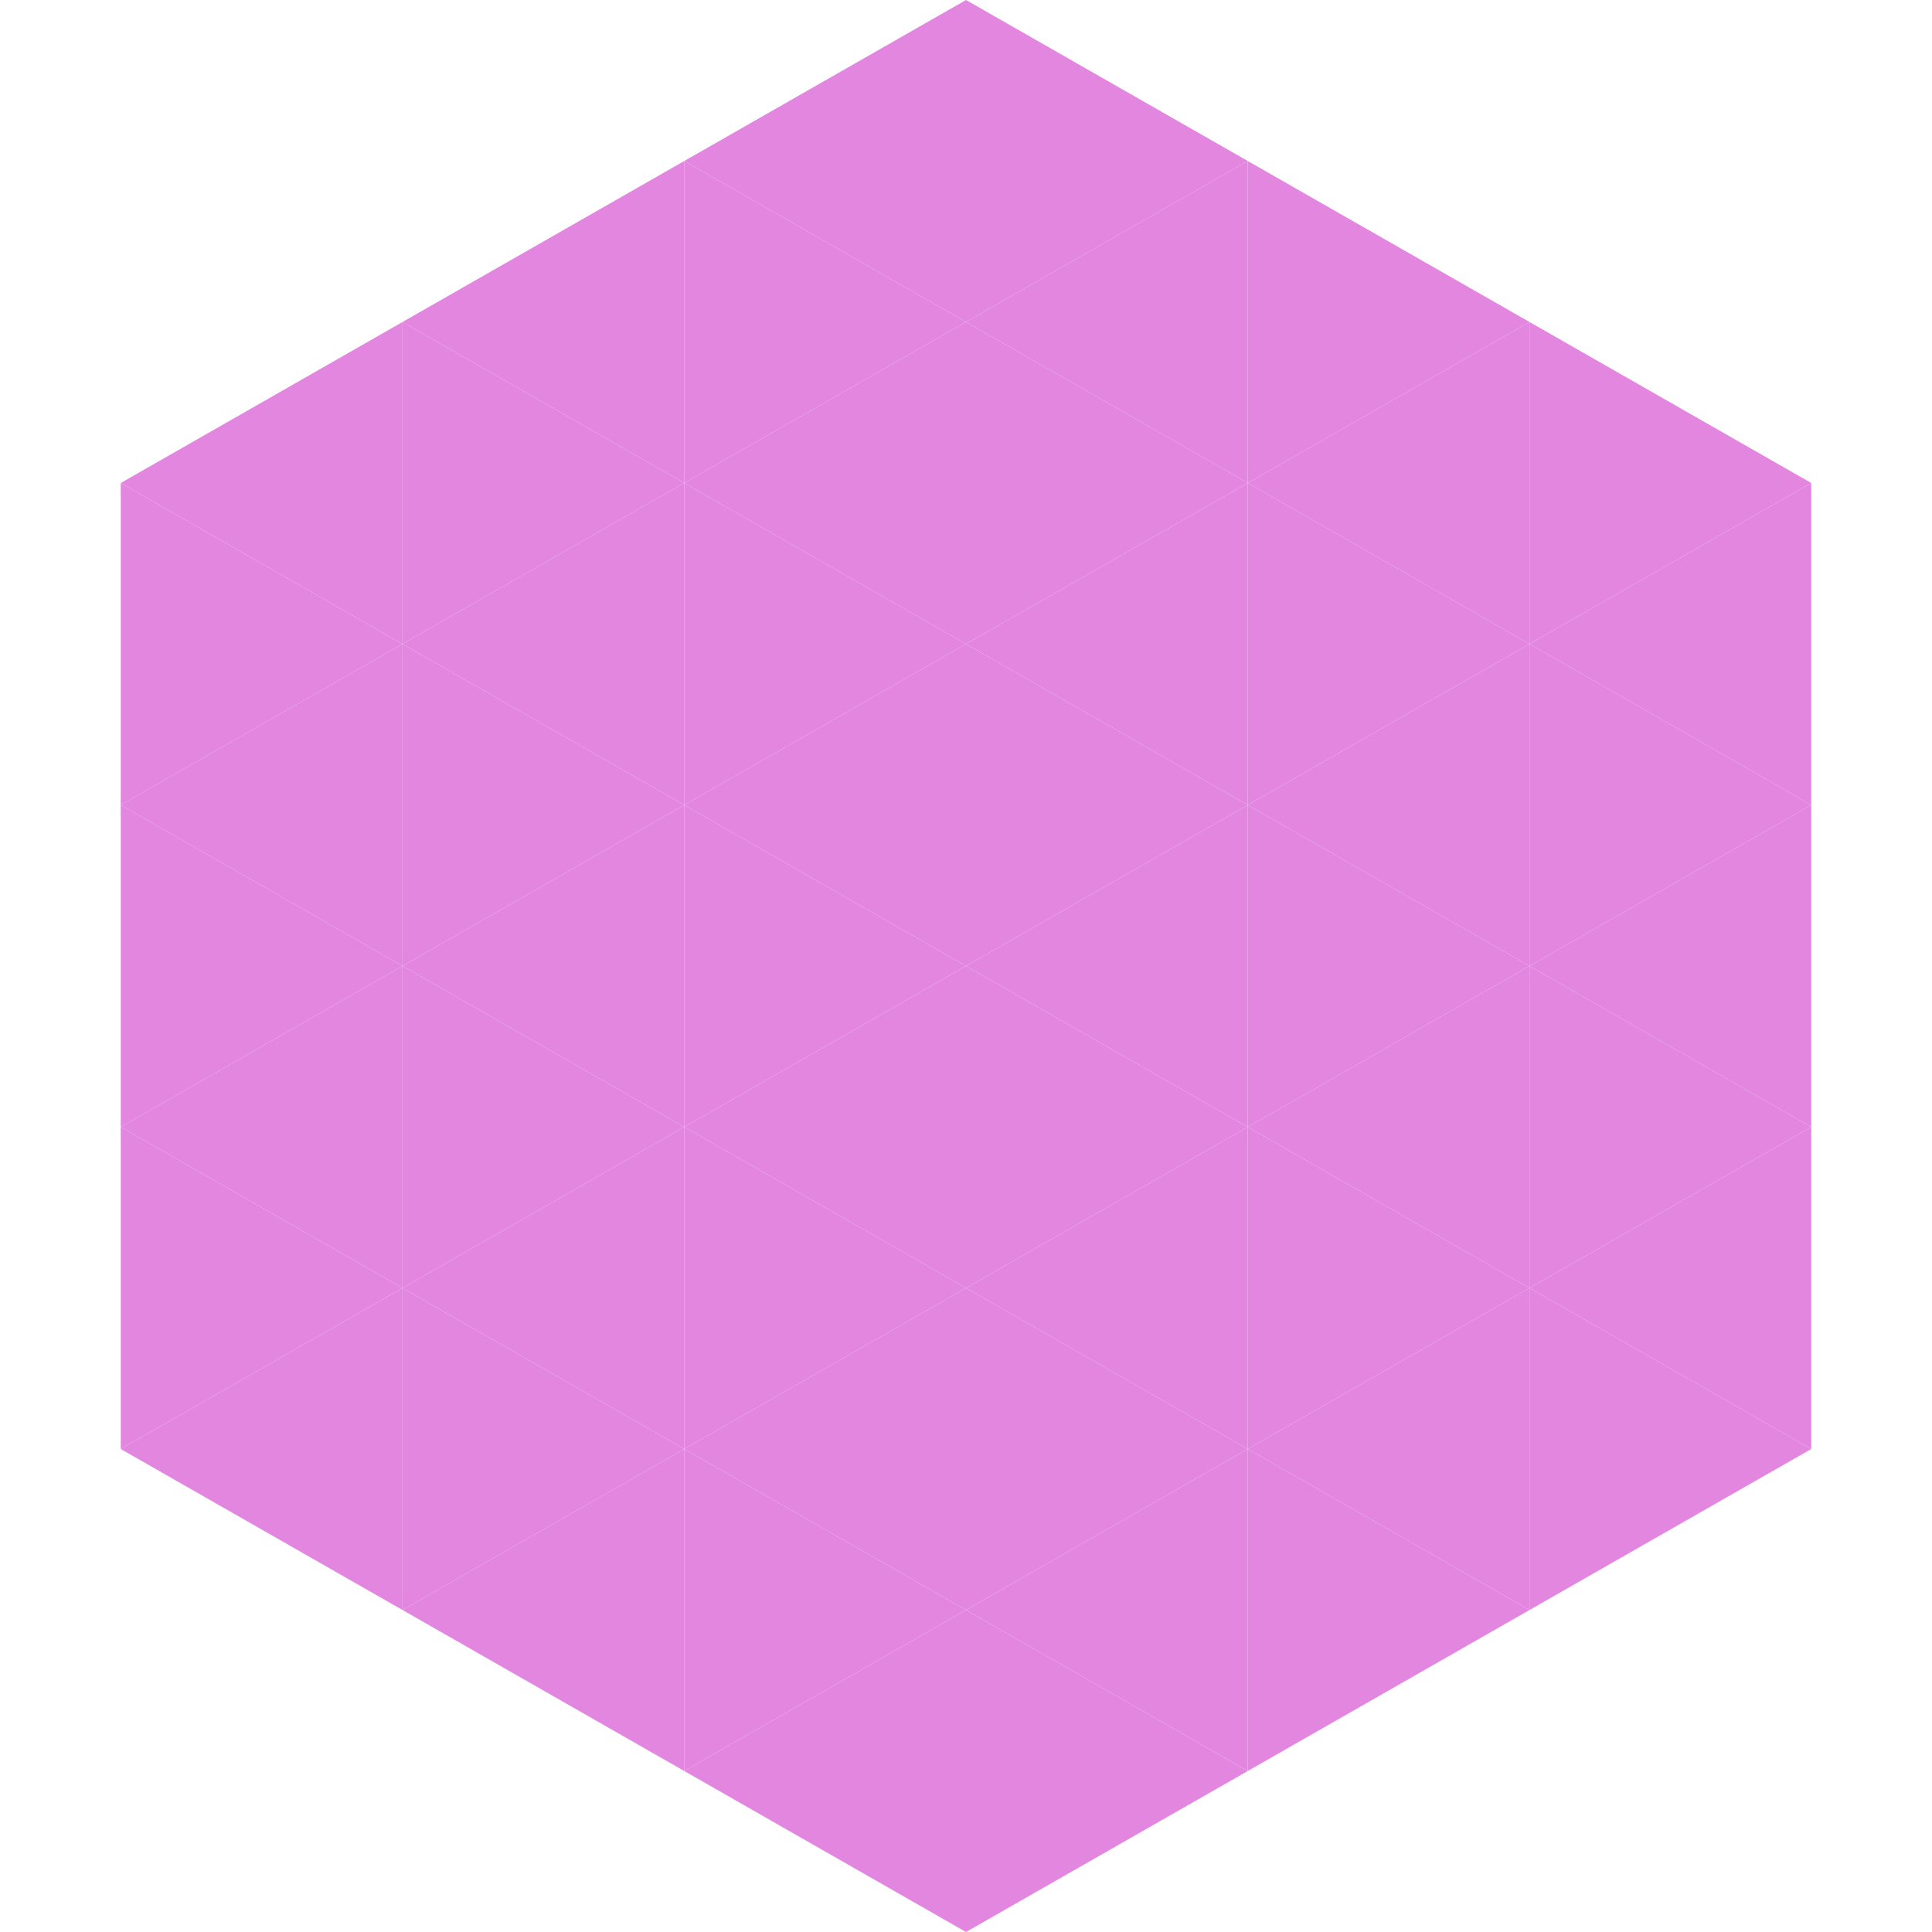
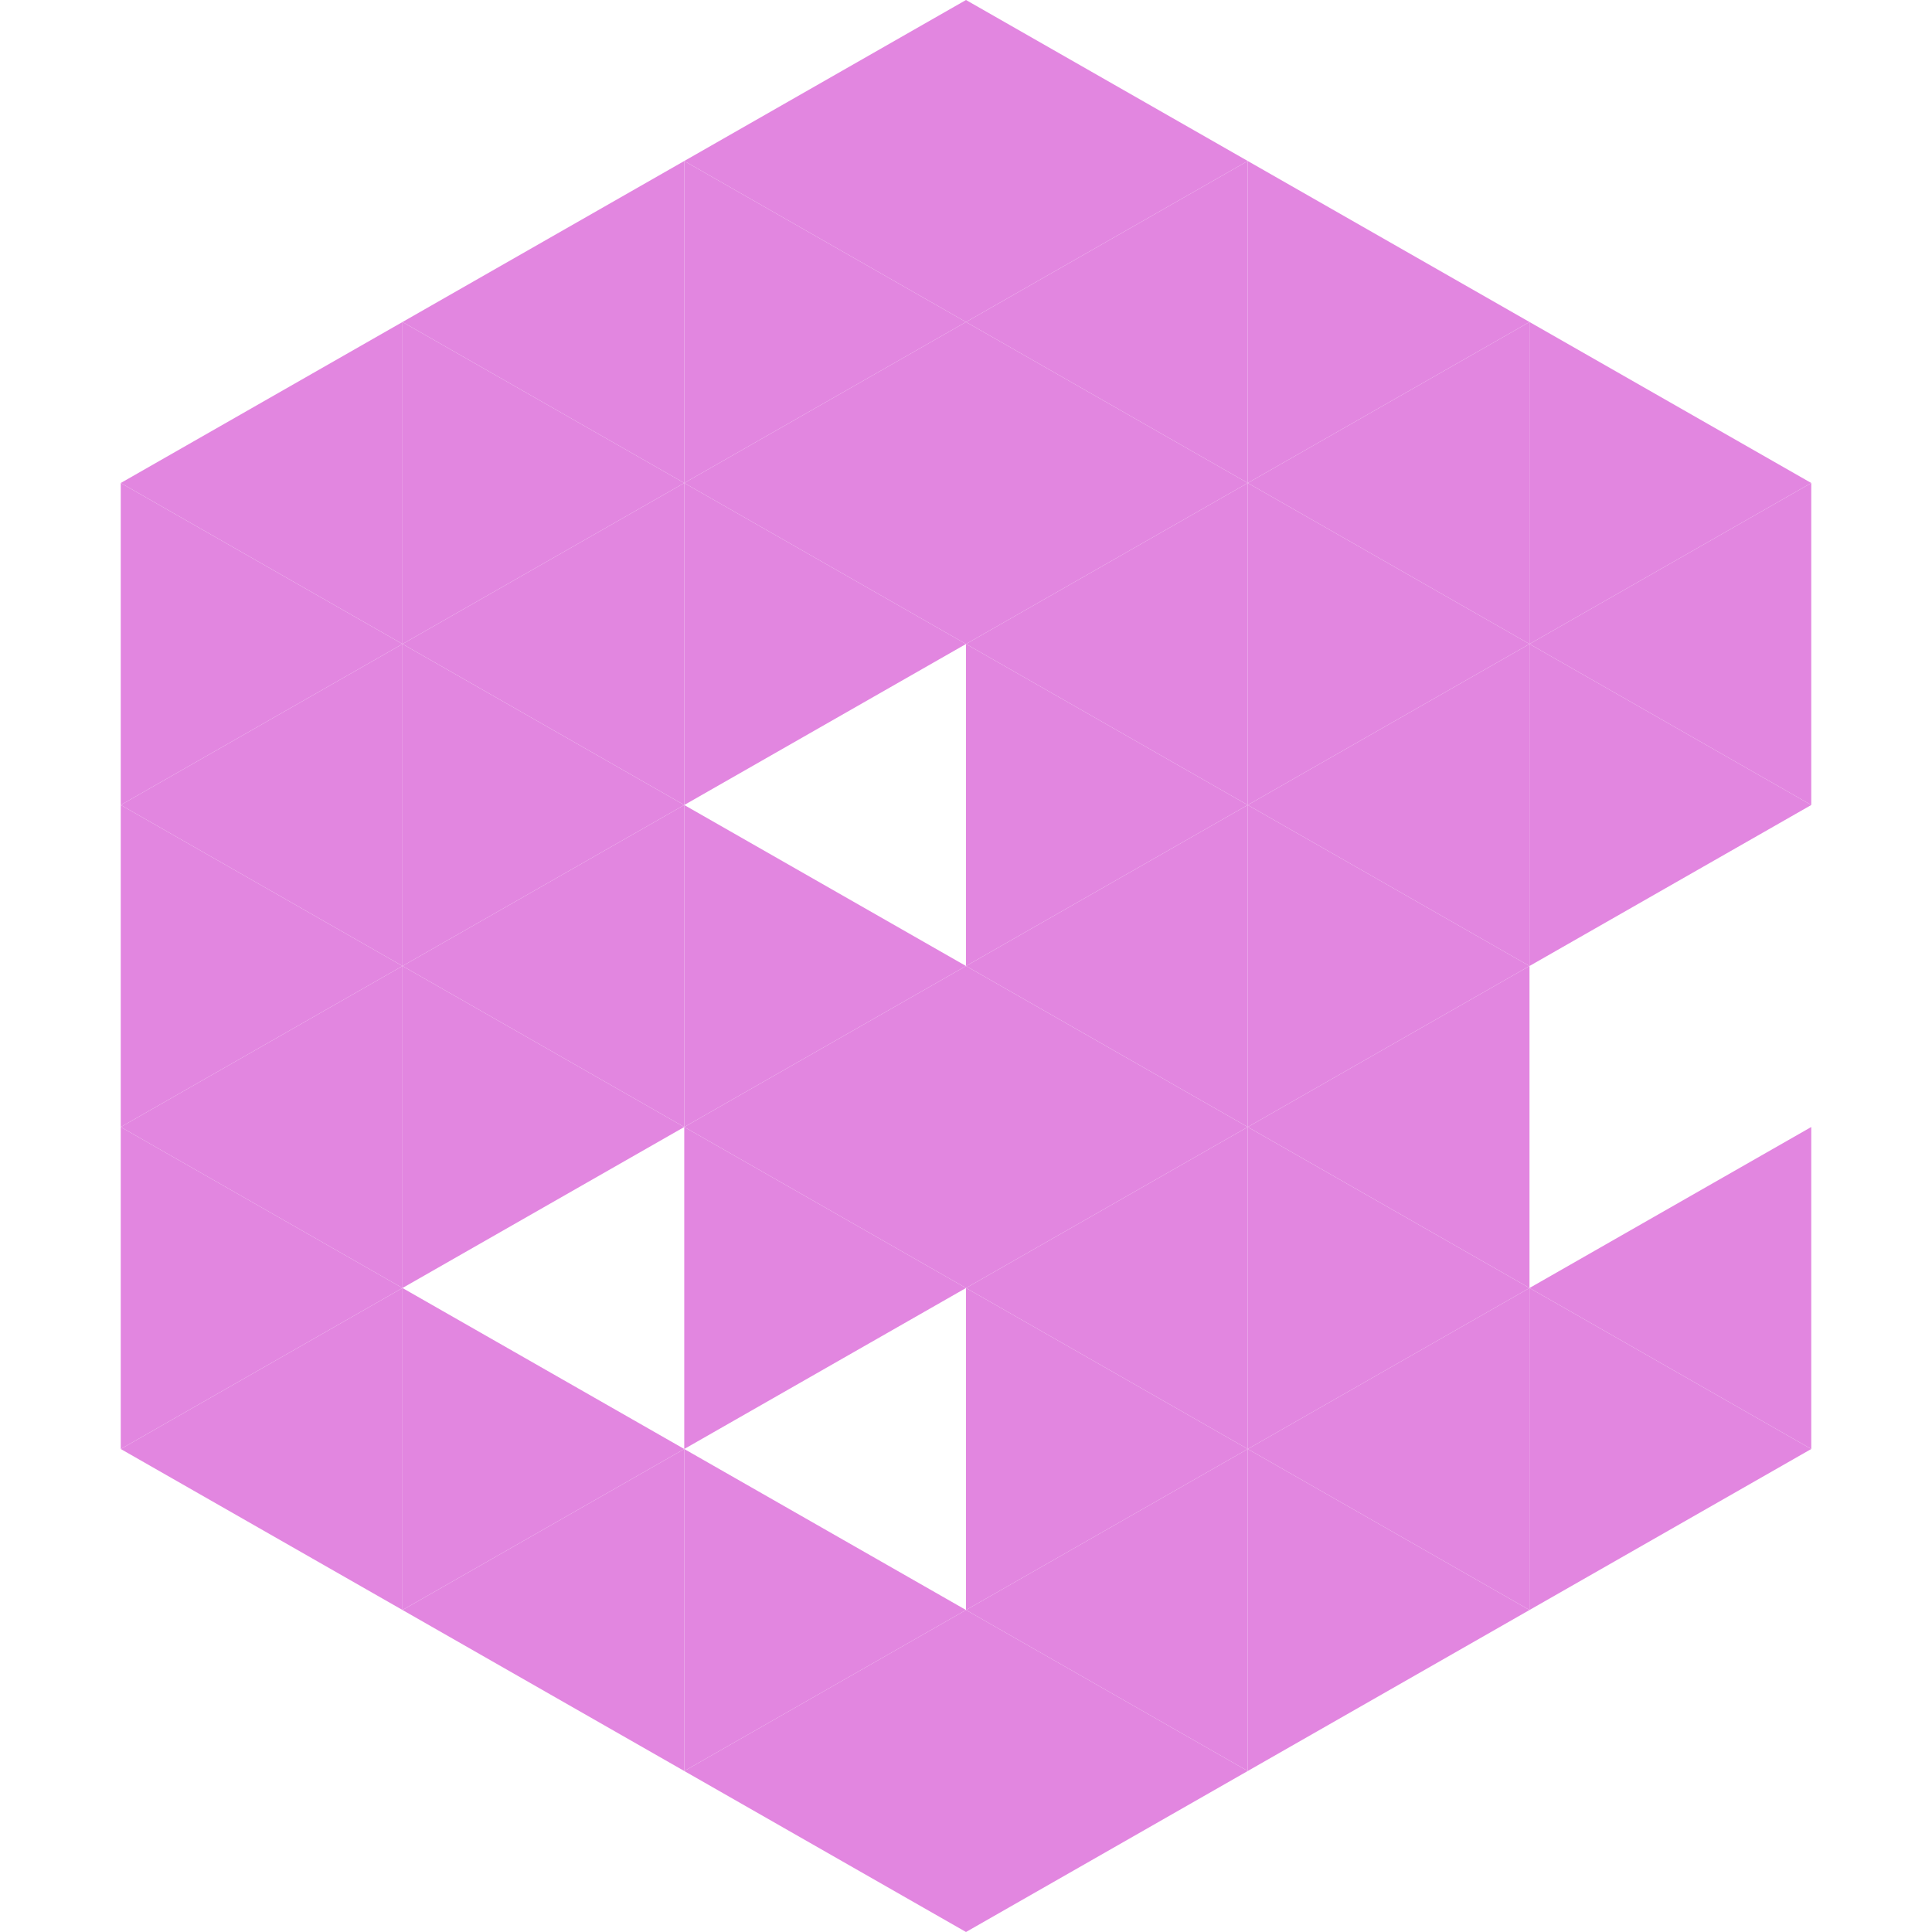
<svg xmlns="http://www.w3.org/2000/svg" width="240" height="240">
  <polygon points="50,40 15,60 50,80" style="fill:rgb(226,134,224)" />
  <polygon points="190,40 225,60 190,80" style="fill:rgb(226,134,224)" />
  <polygon points="15,60 50,80 15,100" style="fill:rgb(226,134,224)" />
  <polygon points="225,60 190,80 225,100" style="fill:rgb(226,134,224)" />
  <polygon points="50,80 15,100 50,120" style="fill:rgb(226,134,224)" />
  <polygon points="190,80 225,100 190,120" style="fill:rgb(226,134,224)" />
  <polygon points="15,100 50,120 15,140" style="fill:rgb(226,134,224)" />
-   <polygon points="225,100 190,120 225,140" style="fill:rgb(226,134,224)" />
  <polygon points="50,120 15,140 50,160" style="fill:rgb(226,134,224)" />
-   <polygon points="190,120 225,140 190,160" style="fill:rgb(226,134,224)" />
  <polygon points="15,140 50,160 15,180" style="fill:rgb(226,134,224)" />
  <polygon points="225,140 190,160 225,180" style="fill:rgb(226,134,224)" />
  <polygon points="50,160 15,180 50,200" style="fill:rgb(226,134,224)" />
  <polygon points="190,160 225,180 190,200" style="fill:rgb(226,134,224)" />
  <polygon points="15,180 50,200 15,220" style="fill:rgb(255,255,255); fill-opacity:0" />
  <polygon points="225,180 190,200 225,220" style="fill:rgb(255,255,255); fill-opacity:0" />
  <polygon points="50,0 85,20 50,40" style="fill:rgb(255,255,255); fill-opacity:0" />
  <polygon points="190,0 155,20 190,40" style="fill:rgb(255,255,255); fill-opacity:0" />
  <polygon points="85,20 50,40 85,60" style="fill:rgb(226,134,224)" />
  <polygon points="155,20 190,40 155,60" style="fill:rgb(226,134,224)" />
  <polygon points="50,40 85,60 50,80" style="fill:rgb(226,134,224)" />
  <polygon points="190,40 155,60 190,80" style="fill:rgb(226,134,224)" />
  <polygon points="85,60 50,80 85,100" style="fill:rgb(226,134,224)" />
  <polygon points="155,60 190,80 155,100" style="fill:rgb(226,134,224)" />
  <polygon points="50,80 85,100 50,120" style="fill:rgb(226,134,224)" />
  <polygon points="190,80 155,100 190,120" style="fill:rgb(226,134,224)" />
  <polygon points="85,100 50,120 85,140" style="fill:rgb(226,134,224)" />
  <polygon points="155,100 190,120 155,140" style="fill:rgb(226,134,224)" />
  <polygon points="50,120 85,140 50,160" style="fill:rgb(226,134,224)" />
  <polygon points="190,120 155,140 190,160" style="fill:rgb(226,134,224)" />
-   <polygon points="85,140 50,160 85,180" style="fill:rgb(226,134,224)" />
  <polygon points="155,140 190,160 155,180" style="fill:rgb(226,134,224)" />
  <polygon points="50,160 85,180 50,200" style="fill:rgb(226,134,224)" />
  <polygon points="190,160 155,180 190,200" style="fill:rgb(226,134,224)" />
  <polygon points="85,180 50,200 85,220" style="fill:rgb(226,134,224)" />
  <polygon points="155,180 190,200 155,220" style="fill:rgb(226,134,224)" />
  <polygon points="120,0 85,20 120,40" style="fill:rgb(226,134,224)" />
  <polygon points="120,0 155,20 120,40" style="fill:rgb(226,134,224)" />
  <polygon points="85,20 120,40 85,60" style="fill:rgb(226,134,224)" />
  <polygon points="155,20 120,40 155,60" style="fill:rgb(226,134,224)" />
  <polygon points="120,40 85,60 120,80" style="fill:rgb(226,134,224)" />
  <polygon points="120,40 155,60 120,80" style="fill:rgb(226,134,224)" />
  <polygon points="85,60 120,80 85,100" style="fill:rgb(226,134,224)" />
  <polygon points="155,60 120,80 155,100" style="fill:rgb(226,134,224)" />
-   <polygon points="120,80 85,100 120,120" style="fill:rgb(226,134,224)" />
  <polygon points="120,80 155,100 120,120" style="fill:rgb(226,134,224)" />
  <polygon points="85,100 120,120 85,140" style="fill:rgb(226,134,224)" />
  <polygon points="155,100 120,120 155,140" style="fill:rgb(226,134,224)" />
  <polygon points="120,120 85,140 120,160" style="fill:rgb(226,134,224)" />
  <polygon points="120,120 155,140 120,160" style="fill:rgb(226,134,224)" />
  <polygon points="85,140 120,160 85,180" style="fill:rgb(226,134,224)" />
  <polygon points="155,140 120,160 155,180" style="fill:rgb(226,134,224)" />
-   <polygon points="120,160 85,180 120,200" style="fill:rgb(226,134,224)" />
  <polygon points="120,160 155,180 120,200" style="fill:rgb(226,134,224)" />
  <polygon points="85,180 120,200 85,220" style="fill:rgb(226,134,224)" />
  <polygon points="155,180 120,200 155,220" style="fill:rgb(226,134,224)" />
  <polygon points="120,200 85,220 120,240" style="fill:rgb(226,134,224)" />
  <polygon points="120,200 155,220 120,240" style="fill:rgb(226,134,224)" />
  <polygon points="85,220 120,240 85,260" style="fill:rgb(255,255,255); fill-opacity:0" />
  <polygon points="155,220 120,240 155,260" style="fill:rgb(255,255,255); fill-opacity:0" />
</svg>